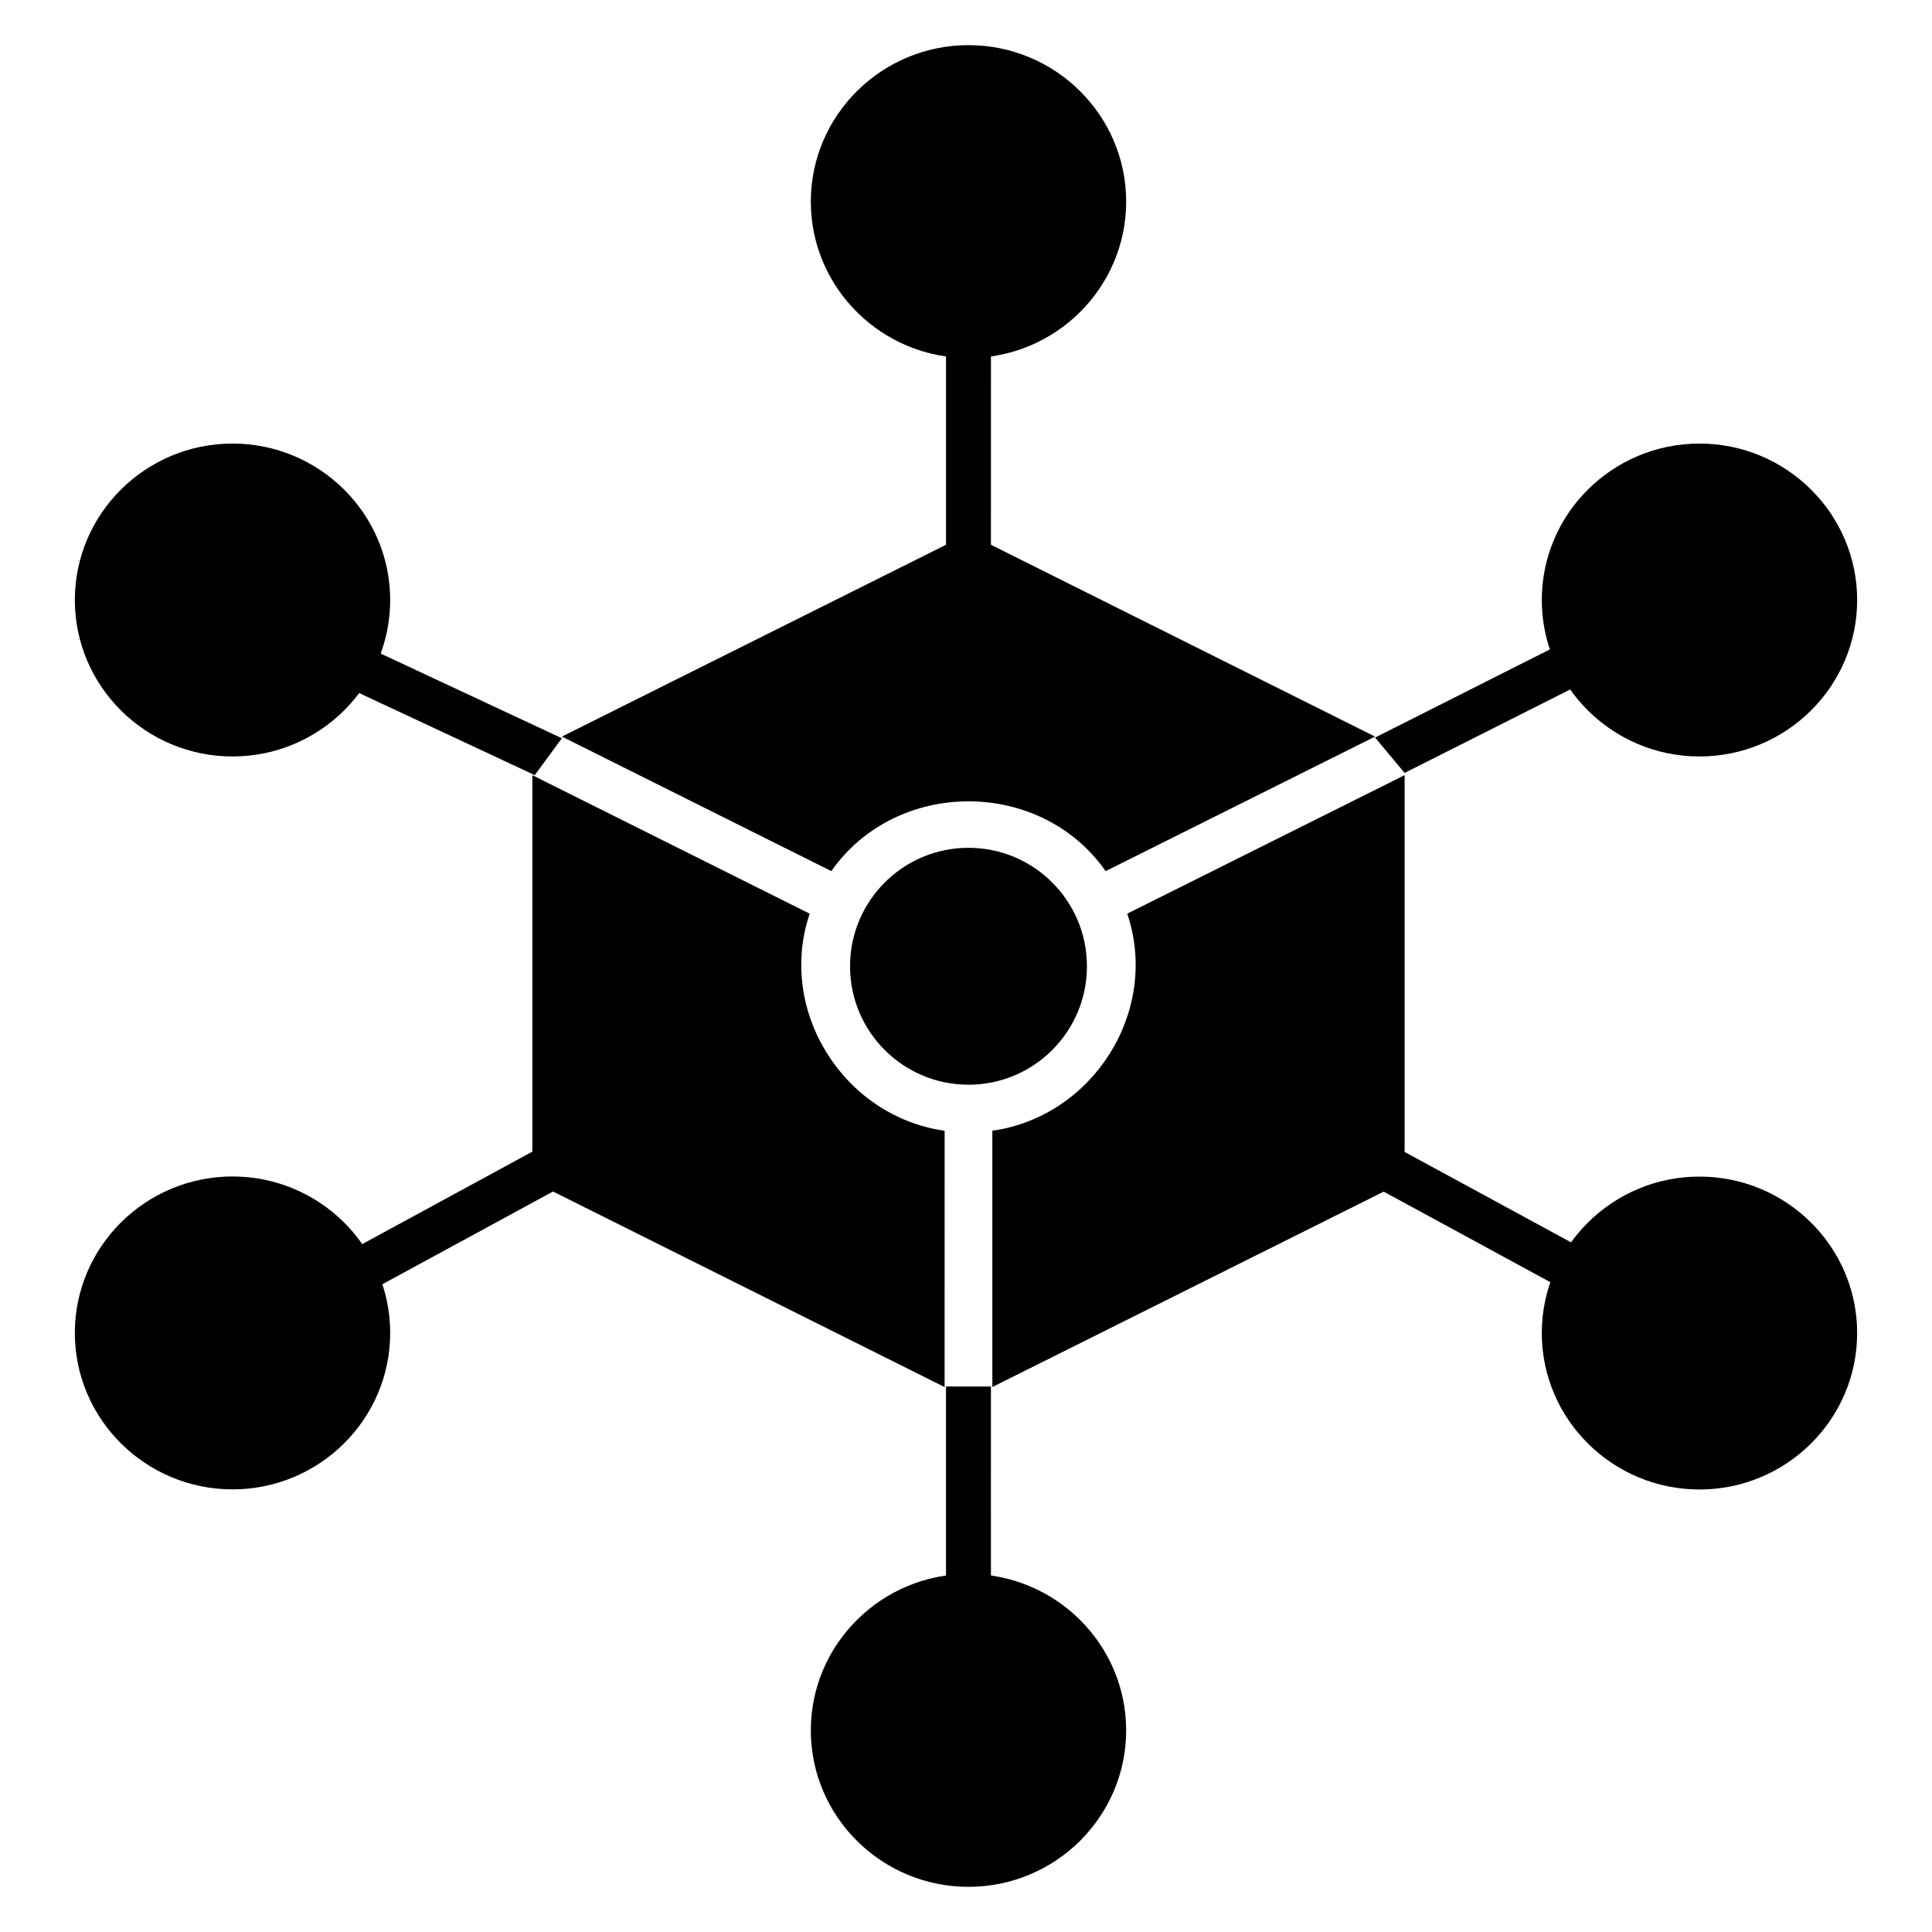
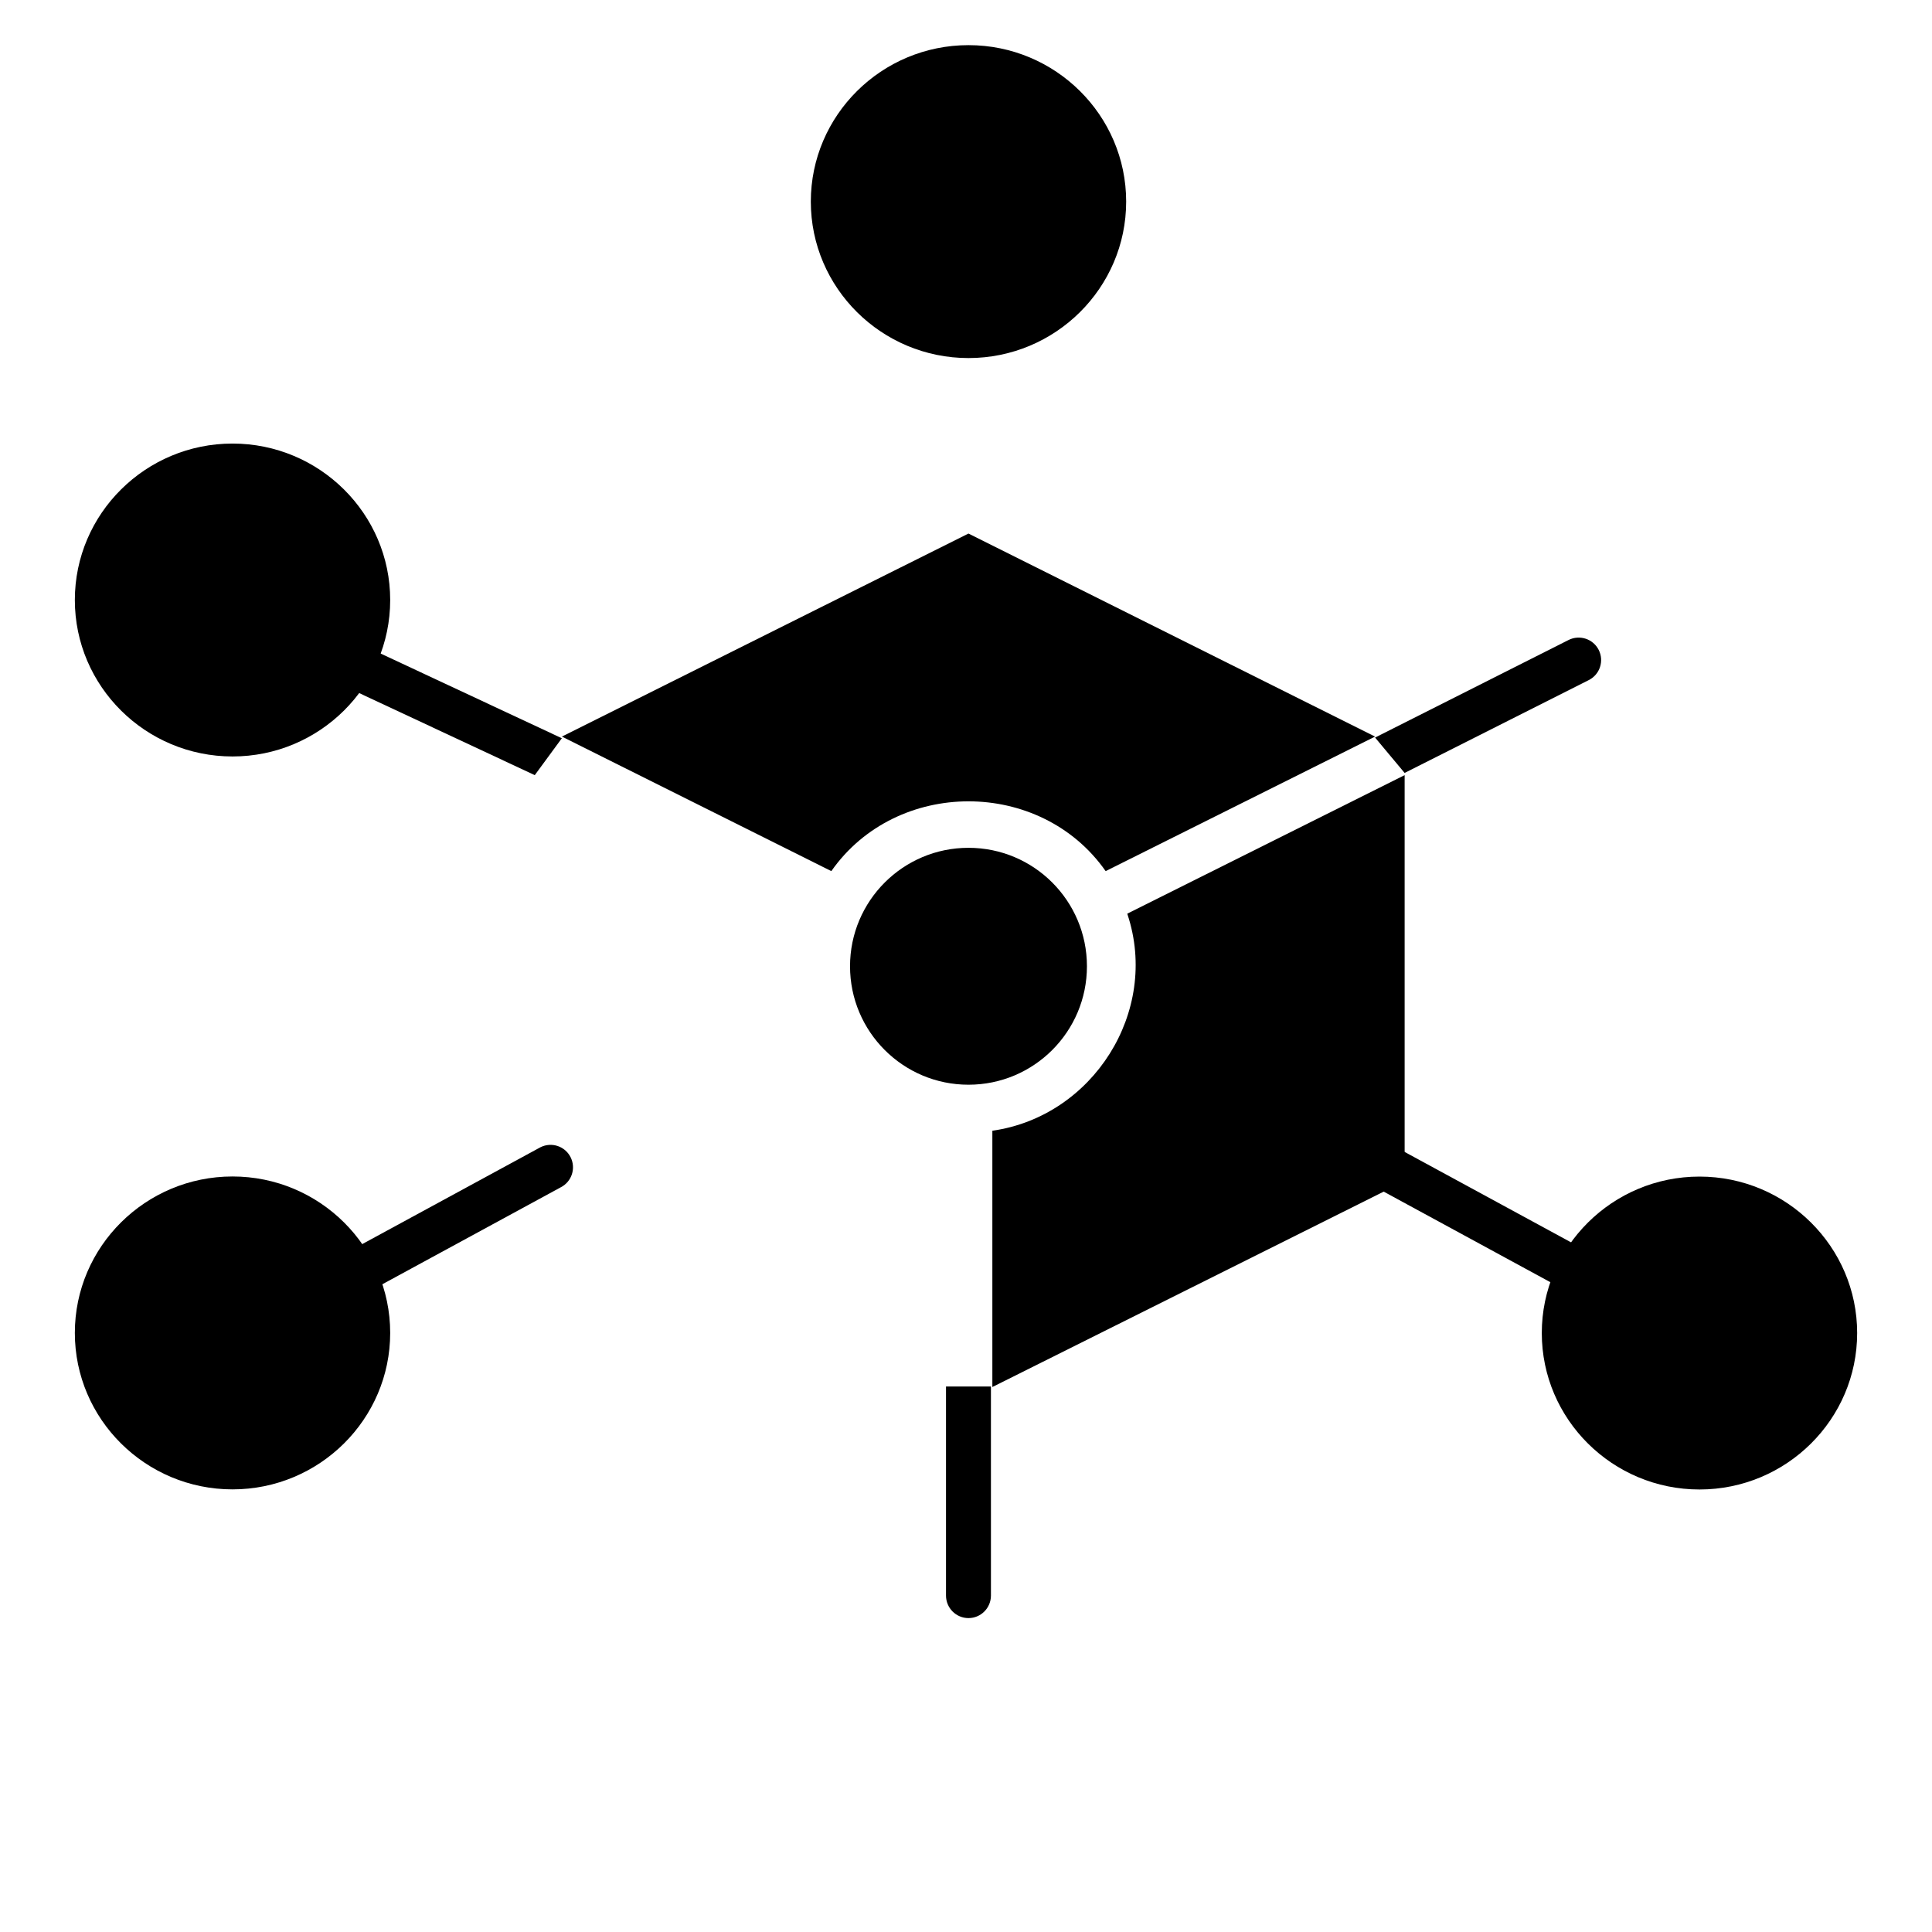
<svg xmlns="http://www.w3.org/2000/svg" fill="#000000" width="800px" height="800px" version="1.1" viewBox="144 144 512 512">
  <g>
-     <path d="m400.66 299.25c-3.289 0-5.957-2.664-5.957-5.953v-60.355c0-3.285 2.664-5.953 5.957-5.953 3.289 0 5.953 2.664 5.953 5.953l-0.004 60.355c0 3.285-2.664 5.953-5.949 5.953z" />
    <path d="m508.41 339.46 51.27-25.852c2.934-1.477 6.512-0.309 7.996 2.629 1.48 2.934 0.309 6.516-2.633 7.992l-48.805 24.609" />
    <path d="m562.47 487.11c-0.902 0-1.82-0.203-2.676-0.637l-51.121-27.777c-2.938-1.48-4.113-5.062-2.633-7.992 1.48-2.938 5.066-4.106 7.996-2.629l51.117 27.773c5.473 2.754 3.449 11.262-2.684 11.262z" />
    <path d="m394.7 511.44v55.395c0 3.297 2.664 5.977 5.957 5.977 3.289 0 5.953-2.676 5.953-5.977l-0.004-55.395z" />
    <path d="m238.73 487.11c-6.137 0-8.156-8.504-2.688-11.266l51.172-27.805c2.938-1.48 6.516-0.312 7.996 2.629 1.484 2.934 0.305 6.516-2.629 7.992l-51.168 27.809c-0.863 0.434-1.781 0.641-2.684 0.641z" />
    <path d="m285.72 349.42-51.188-23.926c-2.984-1.379-4.285-4.918-2.906-7.898 1.379-2.984 4.914-4.289 7.898-2.902l53.371 24.949" />
    <path d="m400.66 238.89c-23.039 0-41.785-18.602-41.785-41.461 0-22.863 18.742-41.465 41.785-41.465 23.043 0 41.785 18.602 41.785 41.461 0 22.863-18.742 41.465-41.785 41.465z" />
    <path d="m205.62 344.47c-23.039 0-41.785-18.602-41.785-41.461s18.742-41.461 41.785-41.461c23.039 0 41.785 18.602 41.785 41.461s-18.742 41.461-41.785 41.461z" />
    <path d="m205.62 538.7c-23.039 0-41.785-18.598-41.785-41.461 0-22.863 18.742-41.461 41.785-41.461 23.039 0 41.785 18.602 41.785 41.461 0 22.859-18.742 41.461-41.785 41.461z" />
-     <path d="m400.66 644.03c-23.039 0-41.785-18.602-41.785-41.461 0-22.859 18.742-41.461 41.785-41.461 23.043 0 41.785 18.602 41.785 41.461 0 22.859-18.742 41.461-41.785 41.461z" />
    <path d="m594.38 538.73c-23.043 0-41.789-18.602-41.789-41.461 0-22.863 18.742-41.461 41.789-41.461 23.039 0 41.785 18.602 41.785 41.461 0 22.863-18.746 41.461-41.785 41.461z" />
-     <path d="m594.38 344.47c-23.043 0-41.789-18.602-41.789-41.461s18.742-41.461 41.789-41.461c23.039 0 41.785 18.602 41.785 41.461s-18.746 41.461-41.785 41.461z" />
-     <path d="m285.08 349.43v107.6l109.25 54.555 0.004-67.918c-26.758-3.801-44.457-31.781-35.754-57.531l-73.5-36.703" />
    <path d="m292.91 339.2 4.078 2.039 67.32 33.617c17.266-24.641 55.414-24.676 72.699 0l71.398-35.652-107.75-53.805-107.75 53.801" />
    <path d="m442.82 386.4c8.484 25.703-9.176 53.465-35.836 57.258v67.918l109.26-54.555v-107.6l-73.5 36.703c0.023 0.09 0.043 0.184 0.078 0.273z" />
    <path d="m432.05 400.07c0 17.336-14.055 31.391-31.391 31.391-17.336 0-31.391-14.055-31.391-31.391 0-17.336 14.055-31.391 31.391-31.391 17.336 0 31.391 14.055 31.391 31.391" />
  </g>
</svg>